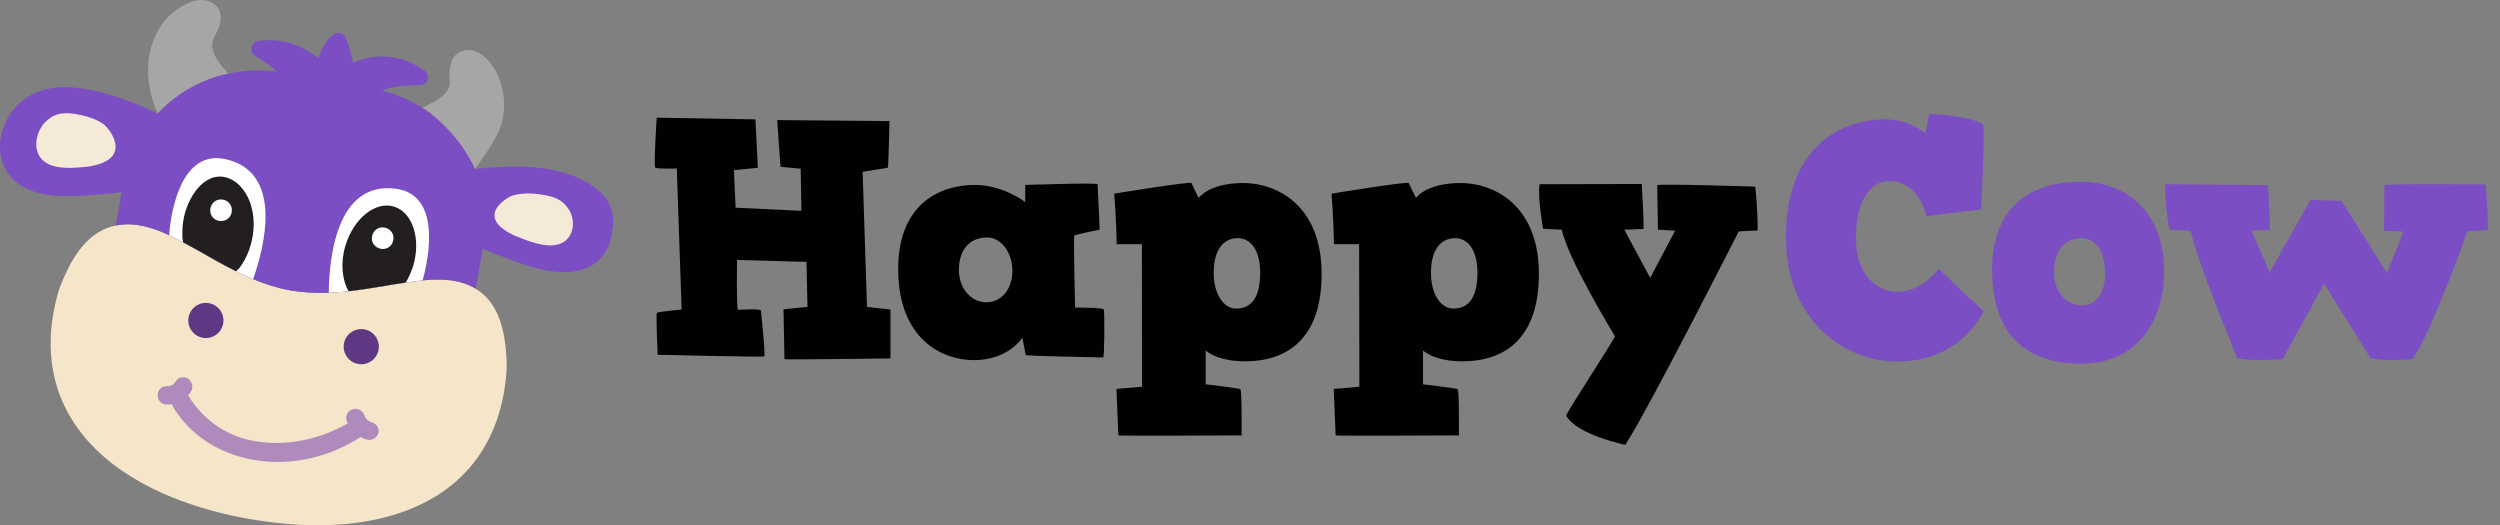
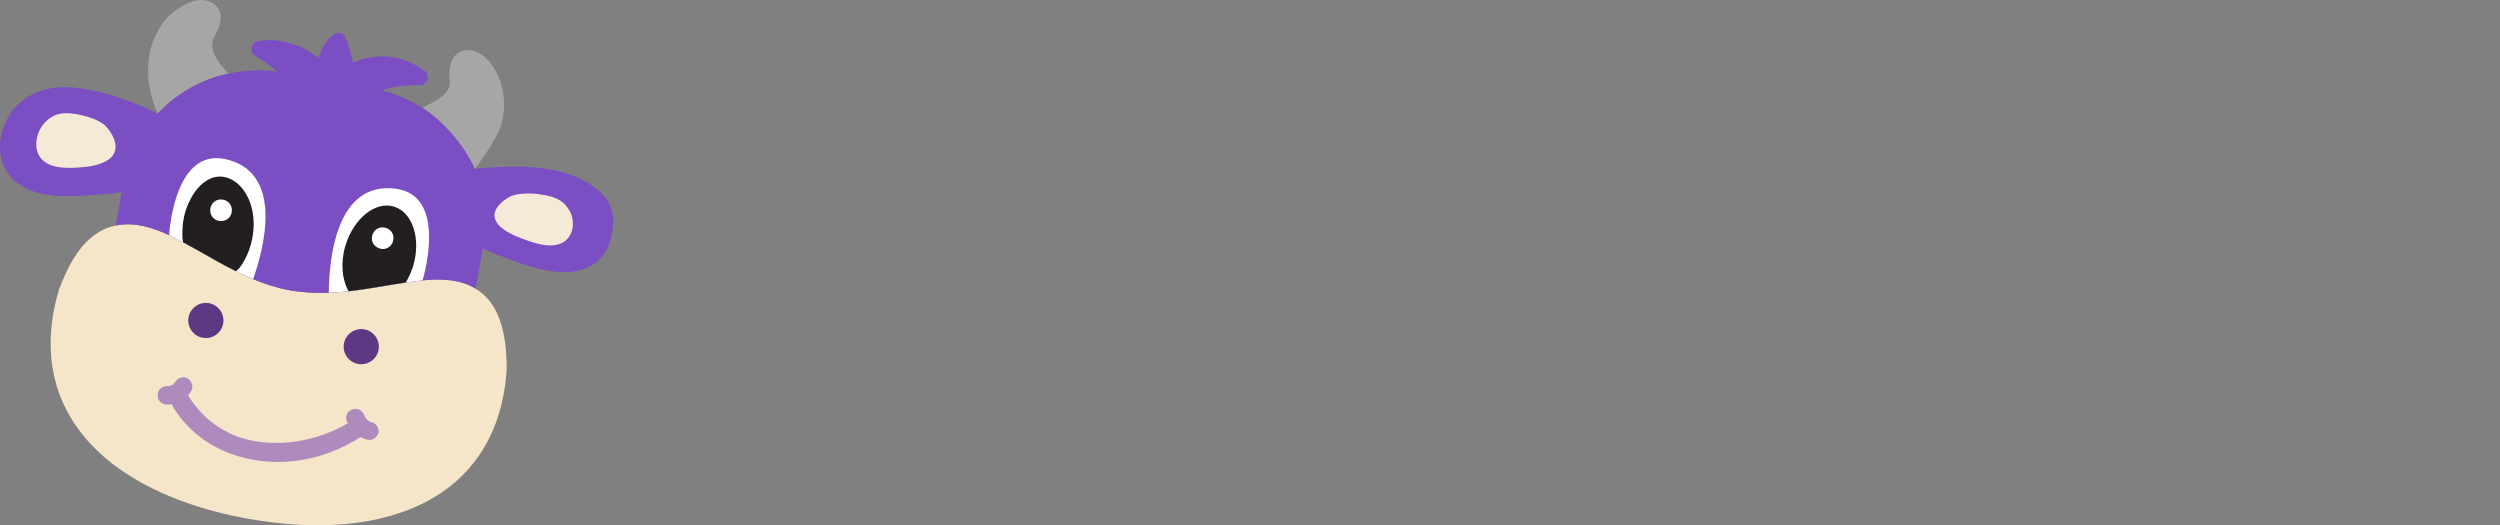
<svg xmlns="http://www.w3.org/2000/svg" id="Layer_1" data-name="Layer 1" viewBox="0 0 896.382 188.347">
  <rect x="0" y="0" width="896.382" height="188.347" fill="#808080" stroke="none" />
  <defs>
    <style>      .cls-1 {        fill: none;      }      .cls-2 {        fill: #010101;      }      .cls-3 {        fill: #f5ead7;      }      .cls-4 {        fill: #f5e5c9;      }      .cls-5 {        fill: #fff;      }      .cls-6 {        fill: #ae8bbc;      }      .cls-7 {        fill: #a6a6a6;      }      .cls-8 {        fill: #231f20;      }      .cls-9 {        fill: #5e3883;      }      .cls-10 {        fill: #7c4ec4;      }      .cls-11 {        clip-path: url(#clippath-1);      }      .cls-12 {        clip-path: url(#clippath);      }    </style>
    <clipPath id="clippath">
      <path class="cls-1" d="M675.842,42.797c9.283,0,14.488,5.119,14.488,5.119l1.388-7.201c0,.26,13.968,.521,19.26,3.817,.868,.607-.607,30.538-.607,30.538l-19.694,2.429s-2.429-12.58-13.447-12.58c-6.333,0-11.799,6.767-11.799,20.301,0,14.488,8.676,19.433,14.835,19.433,7.808,0,13.708-6.593,14.922-8.329,5.552,5.726,16.05,15.182,16.05,15.182,0,0-7.721,18.132-30.972,18.132-19.086,0-39.908-14.835-39.908-44.419-.174-31.059,18.306-42.424,35.483-42.424Zm70.533,66.716c4.772,0,8.415-3.644,8.415-11.539,0-6.246-2.429-12.58-8.415-12.58-7.461,0-9.89,6.16-9.89,12.58,0,7.374,5.379,11.539,9.89,11.539Zm-.434-44.333c17.351,0,30.018,11.625,30.018,32.187,0,16.918-9.023,33.054-29.844,33.054-18.653,0-31.84-9.717-31.84-33.314-.087-23.424,14.228-31.926,31.666-31.926Zm39.561,17.525l-7.721-.347s-2.082-12.406-1.215-16.31l36.611,.347s.868,13.968,.607,16.05l-6.507,.26,6.507,14.922,14.662-25.94,11.105,.347,16.31,25.853,5.899-14.835-6.941-.347,.087-16.31c.607-.607,36.351-.26,36.264-.26,0,0,.954,8.415,.868,16.31l-7.374,.521s-12.146,34.703-19.607,45.807c0,0-9.89,.868-15.096-.347l-16.657-26.721-14.835,27.068s-11.105,.868-16.31-.347c.087,0-14.835-35.657-16.657-45.721Z" />
    </clipPath>
    <clipPath id="clippath-1">
      <path class="cls-1" d="M235.553,112.203c.521-.521,8.849-1.215,8.849-1.215l-1.735-50.579s-7.114,.26-7.721-.347c-.607-.607,.521-17.872,.521-17.872l35.397,.607,.868,17.351-8.589,.868,.607,13.447,23.598,1.128-.26-15.096s-7.114-.694-7.201-.694c-.087,0-1.215-16.744-1.215-16.744l40.255,.347s-.347,16.744-.607,16.744c-.26,0-9.023,1.475-9.023,1.475l1.562,48.41,8.415,.954v17.525s-37.999,.521-37.999,.26-.347-17.872-.347-17.872l8.589-.868-.347-16.137-24.899-.694s-.26,17.872,.347,17.872,8.242-.521,8.242,.347,1.735,16.137,1.128,16.397-38.173-.607-38.173-.607c0,0-.694-14.488-.26-15.009Zm127.445-15.182c0-6.507-4.078-11.886-9.023-11.886-6.16,0-10.151,4.251-10.151,11.625,0,7.114,4.772,11.625,9.717,11.625,5.379,.087,9.456-4.511,9.456-11.365Zm-40.949-.607c0-23.251,14.922-30.104,27.415-30.104,10.411,0,18.132,6.16,18.132,6.16v-6.16s25.94-.868,25.94-.26,.868,16.31,.694,16.31c-.26,0-8.849,1.822-9.023,2.082-.347,.26,.26,25.853,.26,25.853,.087,0,10.151-.087,10.324,.694,.26,.868,.26,17.178-.26,17.178-.347,0-27.762-.521-27.762-.868s-1.215-6.246-1.215-6.246c0,0-4.858,8.068-17.351,8.068-11.365,0-27.155-7.461-27.155-32.707Zm199.106,14.228c5.899,0,8.589-4.685,8.589-12.84,0-8.068-3.297-12.406-8.068-12.406-5.292,0-8.589,4.511-8.589,12.233-.087,7.374,3.21,13.013,8.068,13.013Zm-33.748,28.022l-.087-51.1h-9.023c-.087-7.808-.868-18.132-.868-18.132-.087,0,27.068-4.425,27.675-3.817,.26,.694,2.603,5.379,2.603,5.379,0,0,3.557-5.379,16.05-5.379,11.278,0,28.022,7.374,28.022,32.62,0,25.506-14.835,31.319-27.328,31.319-10.411,0-14.228-3.904-14.228-3.904v12.146s11.886,1.388,12.406,1.735c.694,.607,.347,16.57,.521,16.57,.26,0-44.419,.26-44.246,0l-.694-16.657,9.196-.781Zm-44.159-28.022c5.899,0,8.589-4.685,8.589-12.84,0-8.068-3.297-12.406-8.068-12.406-5.292,0-8.589,4.511-8.589,12.233-.087,7.374,3.297,13.013,8.068,13.013Zm-33.748,28.022l-.087-51.1h-9.023c-.087-7.808-.868-18.132-.868-18.132-.087,0,27.068-4.425,27.675-3.817,.26,.694,2.603,5.379,2.603,5.379,0,0,3.557-5.379,16.05-5.379,11.278,0,28.022,7.374,28.022,32.62,0,25.506-14.835,31.319-27.328,31.319-10.411,0-14.228-3.904-14.228-3.904v12.146s11.886,1.388,12.406,1.735c.694,.607,.347,16.57,.521,16.57,.26,0-44.419,.26-44.246,0l-.694-16.657,9.196-.781Zm169.522-18.132s-17.178-28.196-19-38.173l-6.767-.347s-2.082-11.972-1.215-15.963l36.611-.087s.868,14.055,.607,16.137l-6.854,.26,9.283,17.265,8.936-16.918-6.16-.347-.26-15.963c.607-.607,35.31,.521,35.136,.521,0,0,.954,7.808,.868,15.703l-6.767,.347s-33.228,65.414-40.689,76.519c0,0-17.178-3.47-21.169-10.411-.694-.087,17.959-28.369,17.438-28.543Z" />
    </clipPath>
  </defs>
  <g>
    <g class="cls-12">
-       <rect class="cls-10" x="636.02" y="36.377" width="260.363" height="98.382" />
-     </g>
+       </g>
    <g class="cls-11">
-       <rect class="cls-2" x="230.428" y="37.852" width="404.123" height="125.97" />
-     </g>
+       </g>
  </g>
  <g>
    <path class="cls-4" d="M181.681,131.659c-.128-12.592-2.733-20.831-8.112-25.868-.939-.896-1.964-1.579-2.946-2.219-5.593-3.5-12.254-3.586-17.633-3.159-.47,0-.939,.085-1.366,.128-1.494,.128-3.074,.341-4.739,.555-1.665,.256-3.373,.512-5.294,.811l-2.562,.427c-3.117,.512-6.276,1.067-9.606,1.537-6.959,.982-16.139,1.878-25.532,.213-4.611-.811-9.009-2.305-13.065-3.97-3.672-1.537-7.045-3.244-9.948-4.781-2.604-1.366-5.166-2.86-7.728-4.311-2.177-1.238-4.312-2.433-6.404-3.543-2.05-1.11-4.099-2.134-6.063-3.073-.299-.128-.598-.342-.896-.47-4.697-2.092-11.442-4.525-18.274-3.073-1.11,.213-2.22,.555-3.33,.982-7.088,2.903-12.424,9.733-16.993,21.898-6.703,22.325-2.22,42.046,12.894,57.072,15.712,15.581,38.767,22.368,55.333,25.27,7.087,1.238,15.541,2.262,24.464,2.262,11.912,0,24.678-1.793,36.163-7.086,19.341-8.921,30.314-25.953,31.637-49.217v-.384Z" />
    <path class="cls-7" d="M78.06,27.334c1.238-.384,2.562-.64,3.843-.939l.013-.003c-2.261-2.473-4.647-5.075-5.542-8.315-.214-.854-.384-1.707-.256-2.561,.128-1.195,.726-2.262,1.281-3.33,1.324-2.604,2.434-5.72,1.238-8.409-.897-2.006-2.946-3.33-5.081-3.671-2.135-.341-4.355,.171-6.362,1.11-3.16,1.494-6.148,3.671-8.326,6.446-2.177,2.775-3.586,5.72-4.568,8.964-.512,1.707-.854,3.415-1.025,5.165-.724,6.428,.634,13.025,3.266,18.946,5.849-6.317,13.278-10.885,21.518-13.403Z" />
    <path class="cls-7" d="M170.232,60.583c.198-.251,8.399-10.682,9.838-17.119,1.61-7.199,.283-15.218-4.297-20.954-1.645-2.049-3.777-3.879-6.391-4.417-1.432-.321-2.987-.138-4.315,.447-.664,.293-1.253,.719-1.763,1.238-.278,.279-.428,.567-.663,.849-.095,.121-.186,.2-.281,.321-.14,.161-.202,.413-.257,.58-.691,1.789-1.05,3.731-.977,5.62-.01,.128-.019,.255,.014,.386,.087,1.12,.303,2.249,.007,3.339-.195,.884-.72,1.616-1.289,2.343-2.114,2.595-8.304,5.357-8.475,5.432,1.028,.665,2.094,1.32,3.058,2.087,11.59,9.214,15.782,19.82,15.79,19.846Z" />
    <path class="cls-10" d="M216.714,70.448c-5.169-6.095-14.582-9.136-22.181-10.117-4.099-.555-8.624-.726-13.833-.512h-.427c-4.292,.255-7.568,.51-10.04,.765-.008-.025-4.2-10.631-15.79-19.846-1.049-.834-2.22-1.537-3.33-2.262-4.312-2.689-9.051-4.781-14.217-6.019,4.44-1.793,10.93-2.006,13.492-1.878,1.238,.085,2.434-.726,2.861-1.921,.427-1.195,0-2.561-1.025-3.287-9.82-7.043-19.554-5.635-25.617-2.86-.854-4.567-2.604-8.708-2.69-8.964-.341-.811-1.067-1.451-1.921-1.665-.897-.256-1.793-.043-2.476,.47-2.733,2.092-4.398,5.507-5.422,8.367-10.674-8.452-21.305-6.019-21.775-5.933-1.153,.256-2.007,1.238-2.177,2.39-.171,1.153,.384,2.305,1.409,2.903,2.391,1.366,5.55,3.543,7.941,5.677-6.02-.939-11.955-.598-17.59,.64-1.281,.299-2.605,.555-3.843,.939-8.24,2.519-15.669,7.086-21.518,13.404-2.434-1.281-6.063-2.86-11.4-4.866-4.696-1.707-9.051-2.903-13.278-3.714-6.917-1.323-17.035-2.22-24.806,4.824C2.873,40.609,.226,46.372,.013,51.964c-.171,4.653,1.366,8.921,4.355,11.995,4.91,5.165,12.681,6.403,20.067,6.403,3.8,0,7.514-.341,10.716-.598l1.196-.085c2.818-.213,5.209-.47,7.258-.768l-2.135,11.952-.001,.01,.044-.01c6.831-1.452,13.577,.982,18.274,3.073,.299,.128,.598,.341,.896,.47,1.964,.939,4.013,1.964,6.063,3.073,2.092,1.11,4.227,2.305,6.404,3.543,2.562,1.452,5.123,2.945,7.728,4.311,2.903,1.537,6.276,3.244,9.948,4.781,4.056,1.665,8.454,3.159,13.065,3.97,9.393,1.665,18.572,.768,25.532-.213,3.33-.47,6.49-1.024,9.606-1.537l2.562-.427c1.921-.299,3.629-.555,5.294-.811,1.665-.213,3.245-.427,4.739-.555,.427-.043,.897-.128,1.366-.128,5.359-.425,11.988-.341,17.568,3.12,.013-.024,2.542-14.346,2.542-14.346,1.665,.726,3.544,1.494,5.806,2.348l.768,.299c6.234,2.433,14.815,5.763,22.629,5.763,3.031,0,5.977-.512,8.582-1.75,3.885-1.835,6.703-5.208,7.899-9.476,1.409-4.952,2.135-10.963-2.07-15.921Z" />
    <path class="cls-3" d="M193.508,69.636c-2.519-.341-7.899-.598-10.759,.939-2.861,1.494-11.741,7.812,2.092,14.044,4.611,1.835,11.827,4.866,16.608,2.518,4.44-2.177,4.953-8.153,2.519-11.995-2.519-4.013-6.148-4.866-10.503-5.464l.043-.043Z" />
    <path class="cls-3" d="M28.234,41.079c-4.269-.768-7.984-1.11-11.741,2.433-3.544,3.372-4.953,9.903-1.494,13.617,3.8,4.012,11.656,3.116,16.609,2.604,15.199-2.348,8.838-11.739,6.532-14.257-2.177-2.518-7.386-3.927-9.905-4.354v-.043Z" />
    <path class="cls-8" d="M78.487,79.198c-2.135-.384-3.501-2.433-3.031-4.568,.384-2.134,2.433-3.5,4.568-3.031,2.135,.384,3.501,2.433,3.031,4.567-.384,2.135-2.434,3.415-4.568,3.031Z" />
    <path class="cls-5" d="M66.746,87.479c2.092,1.11,4.227,2.305,6.404,3.543,2.562,1.452,5.123,2.945,7.728,4.311,2.895,1.532,6.256,3.234,9.915,4.767l-.009-.071c3.8-10.8,11.314-38.546-10.247-43.028-17.078-3.458-19.64,23.264-19.896,27.319l-.02,.055c.021,.01,.042,.022,.063,.031,1.964,.939,4.013,1.964,6.063,3.073Z" />
    <path class="cls-5" d="M139.029,102.334l2.562-.427c1.921-.299,3.629-.555,5.294-.811,1.639-.21,3.193-.419,4.667-.548l-.013-.093c.811-2.775,8.411-30.094-9.308-32.74-21.945-3.201-24.251,25.868-24.336,37.18l-.032,.064c4.227-.15,8.159-.609,11.56-1.088,3.33-.47,6.49-1.024,9.606-1.537Z" />
    <path class="cls-8" d="M73.15,91.022c2.562,1.452,5.123,2.945,7.728,4.311,1.163,.616,2.404,1.259,3.707,1.907,.55-.423,1.118-.96,1.304-1.205,2.799-3.698,4.596-8.634,4.989-13.637,.443-5.631-.891-11.346-4.572-15.472-2.001-2.243-4.931-3.782-7.932-3.607-3.952,.23-7.202,3.286-9.268,6.662-2.274,3.716-3.562,8.029-3.697,12.384-.035,1.137-.098,3.079,.23,4.526,.369,.194,.737,.388,1.107,.588,2.092,1.11,4.227,2.305,6.404,3.543Z" />
    <path class="cls-9" d="M72.723,121.116c3.416,.598,6.703-1.707,7.301-5.122,.598-3.415-1.708-6.702-5.123-7.299-3.416-.598-6.703,1.707-7.301,5.122-.598,3.415,1.708,6.702,5.123,7.299Z" />
    <path class="cls-9" d="M130.618,118.085c-3.416-.598-6.703,1.707-7.301,5.122-.598,3.415,1.708,6.702,5.123,7.299,3.416,.598,6.703-1.707,7.301-5.122,.598-3.415-1.708-6.702-5.123-7.299Z" />
    <path class="cls-6" d="M133.222,151.38c-1.622-.384-2.391-1.878-2.647-2.604-.641-1.622-2.391-2.518-3.971-2.049-.939,.213-1.708,.811-2.135,1.665-.427,.811-.47,1.793-.085,2.689,.042,.128,.171,.384,.299,.726-5.294,3.073-17.633,8.836-32.875,6.446-14.26-2.262-21.604-11.909-24.379-16.52,.641-.683,.982-1.238,1.025-1.323,.982-1.452,.555-3.543-1.067-4.653-1.58-.939-3.586-.47-4.526,1.153,0,.085-1.025,1.75-3.031,1.537-.897,0-1.836,.341-2.476,1.024-.555,.598-.854,1.409-.811,2.22-.085,1.622,1.11,3.073,2.775,3.33h.47c.555,0,1.153,0,1.708-.085,2.946,5.293,11.272,16.733,29.374,19.935,3.074,.555,6.02,.768,8.838,.768,14.132,0,24.977-5.933,29.545-8.921,.768,.427,1.58,.726,2.433,.939l.641,.085c1.58,0,2.818-.896,3.416-2.604,.256-1.622-.768-3.244-2.519-3.756Z" />
    <path class="cls-8" d="M139.029,102.334l2.562-.427c1.39-.216,2.667-.41,3.899-.597,1.055-1.781,2-3.863,2.676-6.019,2.861-9.733-.256-19.209-6.917-21.215-6.66-2.049-14.431,4.226-17.377,13.958-1.87,6.118-1.242,12.255,1.121,16.395,1.554-.17,3.036-.362,4.429-.559,3.33-.47,6.49-1.024,9.606-1.537Z" />
    <path class="cls-5" d="M141.036,85.985c.384-2.134-1.11-4.098-3.245-4.397-2.135-.384-4.099,1.11-4.398,3.244-.384,2.134,1.11,4.012,3.245,4.396,2.135,.384,4.099-1.11,4.398-3.244Z" />
    <path class="cls-5" d="M80.024,71.6c-2.092-.47-4.184,.896-4.568,3.031-.47,2.092,.896,4.183,3.031,4.567,2.135,.384,4.184-.896,4.568-3.031,.47-2.092-.896-4.183-3.031-4.567Z" />
  </g>
</svg>